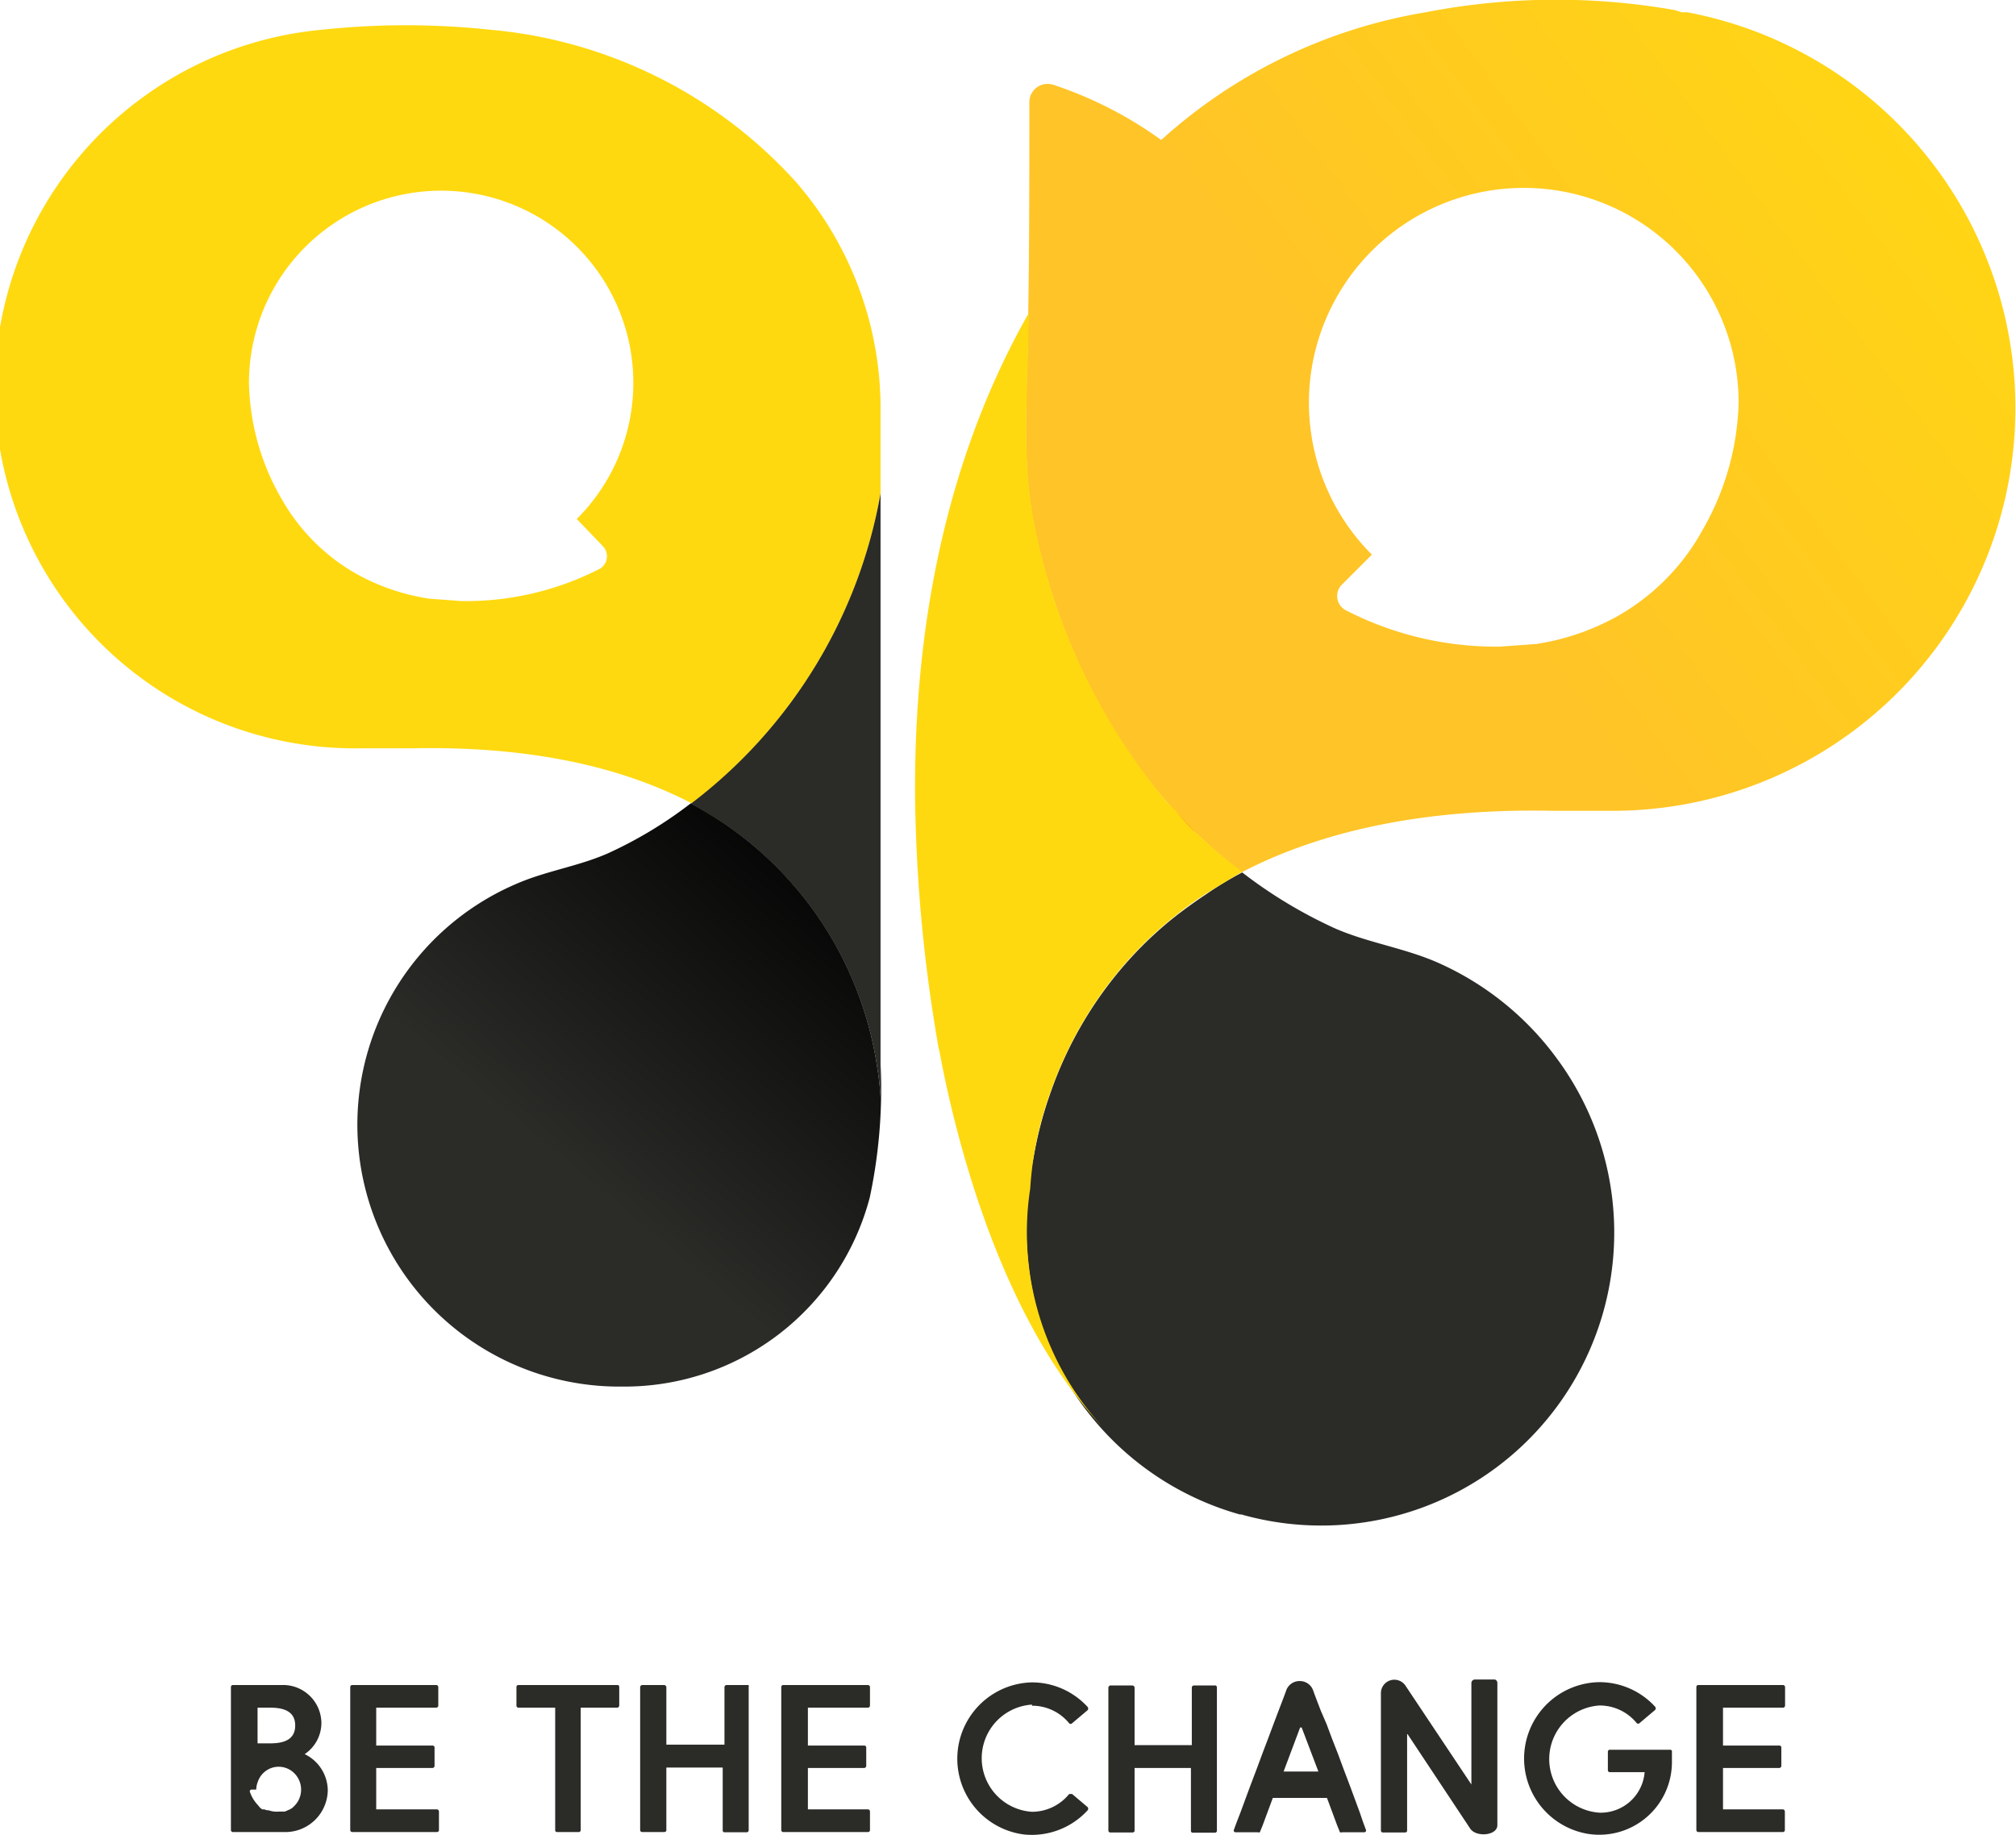
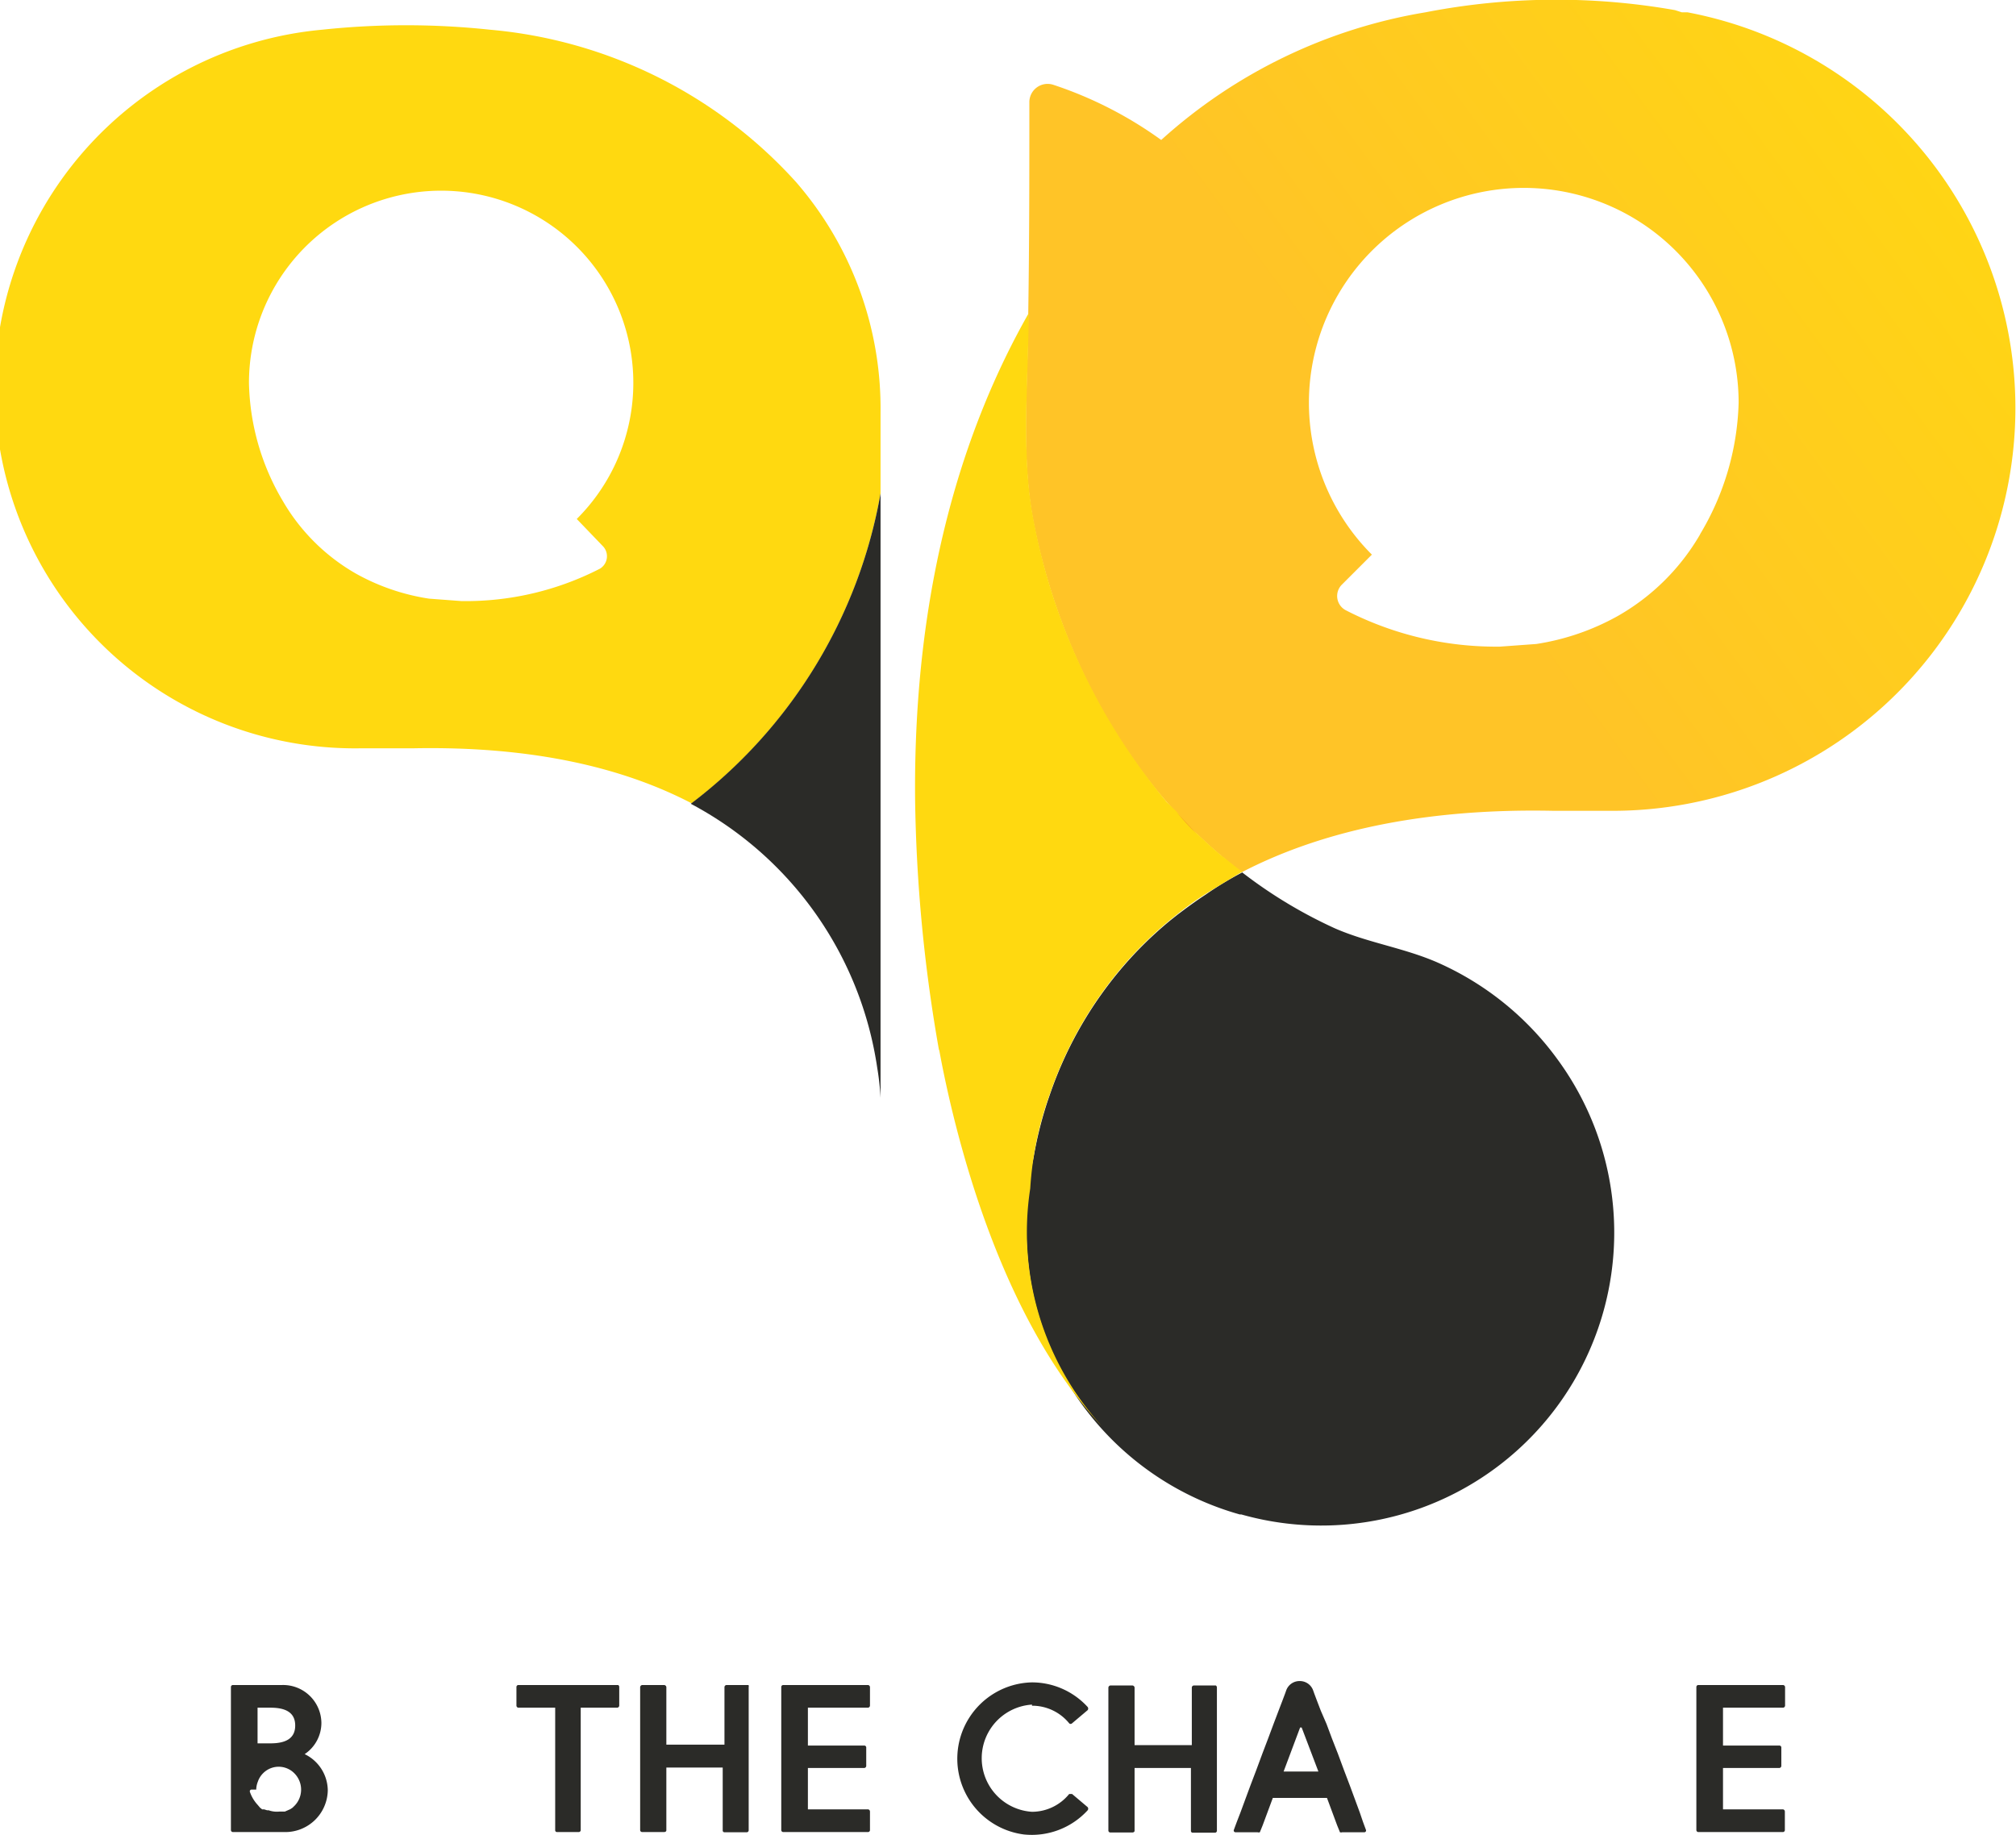
<svg xmlns="http://www.w3.org/2000/svg" xmlns:xlink="http://www.w3.org/1999/xlink" id="Layer_1" data-name="Layer 1" viewBox="0 0 91.58 83.39">
  <defs>
    <style>.cls-1{fill:#2b2b28;}.cls-2{fill:url(#linear-gradient);}.cls-3{fill:none;}.cls-4{fill:#f7b728;}.cls-5{fill:url(#linear-gradient-2);}.cls-6{fill:url(#linear-gradient-3);}.cls-7{fill:url(#linear-gradient-4);}.cls-8{fill:url(#linear-gradient-5);}.cls-9{fill:url(#linear-gradient-6);}.cls-10{fill:url(#linear-gradient-7);}.cls-11{fill:url(#linear-gradient-8);}</style>
    <linearGradient id="linear-gradient" x1="62.79" y1="20.7" x2="90.83" y2="0.11" gradientUnits="userSpaceOnUse">
      <stop offset="0" stop-color="#ffc427" />
      <stop offset="1" stop-color="#ffd910" />
    </linearGradient>
    <linearGradient id="linear-gradient-2" x1="41.56" y1="39.49" x2="56.43" y2="39.49" gradientUnits="userSpaceOnUse">
      <stop offset="0" stop-color="#ffd910" />
      <stop offset="1" stop-color="#ffd910" />
    </linearGradient>
    <linearGradient id="linear-gradient-3" x1="57.79" y1="2.86" x2="57.84" y2="2.86" gradientUnits="userSpaceOnUse">
      <stop offset="0" stop-color="#f8a518" />
      <stop offset="1" stop-color="#f7dd15" />
    </linearGradient>
    <linearGradient id="linear-gradient-4" x1="67.06" y1="26.51" x2="95.1" y2="5.92" xlink:href="#linear-gradient-3" />
    <linearGradient id="linear-gradient-5" x1="67.62" y1="27.29" x2="95.66" y2="6.69" xlink:href="#linear-gradient-3" />
    <linearGradient id="linear-gradient-6" x1="66.7" y1="26.03" x2="94.74" y2="5.44" xlink:href="#linear-gradient-3" />
    <linearGradient id="linear-gradient-7" x1="0" y1="18.84" x2="40.05" y2="18.84" xlink:href="#linear-gradient-2" />
    <linearGradient id="linear-gradient-8" x1="39.04" y1="38.18" x2="26.26" y2="53.44" gradientUnits="userSpaceOnUse">
      <stop offset="0" />
      <stop offset="1" stop-color="#2b2b28" />
    </linearGradient>
  </defs>
  <title>sceneWebpageSources</title>
  <path class="cls-1" d="M45.18,49.67v.2C45.18,49.8,45.18,49.74,45.18,49.67Z" />
  <polygon class="cls-1" points="45.18 49.9 45.18 49.87 45.18 49.88 45.18 49.9" />
  <path class="cls-2" d="M76.66.56h0l-.26,0L76.09.46a31.07,31.07,0,0,0-11.34.1,23.65,23.65,0,0,0-12,5.8,18,18,0,0,0-4.91-2.51.83.83,0,0,0-1.08.79c0,3.19,0,6.38-.05,9.57,0,2.94-.32,6.17.16,9.07.43,2.52,2.35,10.92,9.54,16.35,3.39-1.76,8-2.92,14.17-2.79h2.68A18.3,18.3,0,0,0,76.66.56Zm.57,23.72A10.08,10.08,0,0,1,73.47,28a11,11,0,0,1-3.68,1.26l-1.65.12a14.91,14.91,0,0,1-7-1.65.73.73,0,0,1-.18-1.17l1.36-1.36a9.76,9.76,0,1,1,16.66-6.9A12.21,12.21,0,0,1,77.23,24.27Z" />
  <path class="cls-3" d="M54.77,40.59c-.46.3-.88.61-1.29.92C53.89,41.2,54.32,40.89,54.77,40.59Z" />
  <path class="cls-3" d="M51.48,43.34h0a17.47,17.47,0,0,1,1.71-1.6A17.47,17.47,0,0,0,51.48,43.34Z" />
  <path class="cls-4" d="M47.69,49.69h0a17.74,17.74,0,0,1,3.8-6.35h0A17.77,17.77,0,0,0,47.69,49.69Z" />
  <path class="cls-4" d="M53.49,41.52l-.29.23Z" />
  <path class="cls-1" d="M70.75,48.13a13.45,13.45,0,0,0-5.43-4.39c-1.52-.67-3.17-.9-4.68-1.56a21.4,21.4,0,0,1-4.21-2.54q-.88.46-1.65,1c-.46.3-.88.61-1.29.92l-.29.23a17.47,17.47,0,0,0-1.71,1.6,17.74,17.74,0,0,0-3.8,6.35h0L47.6,50a17.86,17.86,0,0,0-.65,2.6,15.11,15.11,0,0,0-.25,4.66h0a13,13,0,0,0,1.72,5.37l0,.06h0a13.3,13.3,0,0,0,7.9,6.12l.07,0h0A13.31,13.31,0,0,0,70.75,48.13Z" />
  <path class="cls-5" d="M55.3,38.72q-.47-.41-.91-.83l0,0c-.32-.31-.63-.63-.93-1L53,36.44,52.64,36h0a28.16,28.16,0,0,1-5.75-12.7c-.49-2.9-.17-6.13-.16-9.07-2.92,5.14-5.25,12.32-5.16,22.1a70.49,70.49,0,0,0,1.09,11.41l0-.06.09.48c.72,3.7,2.71,11.67,7.22,16.55l.05.05A13.09,13.09,0,0,1,46.8,54a15.35,15.35,0,0,1,.89-4.29h0a17.77,17.77,0,0,1,3.8-6.35,17.47,17.47,0,0,1,1.71-1.6l.29-.23c.4-.32.83-.63,1.29-.92s1.07-.66,1.65-1h0c-.34-.25-.66-.52-1-.78Z" />
  <path class="cls-6" d="M57.84,2.85l-.06,0,.06,0Z" />
  <path class="cls-4" d="M53,36.44l.39.45Z" />
  <path class="cls-7" d="M53,36.44l.39.45Z" />
  <path class="cls-4" d="M53.43,36.89c.3.32.61.64.93,1C54,37.54,53.72,37.22,53.43,36.89Z" />
  <path class="cls-8" d="M53.43,36.89c.3.32.61.64.93,1C54,37.54,53.72,37.22,53.43,36.89Z" />
  <path class="cls-4" d="M53,36.44,52.64,36h0Z" />
  <path class="cls-9" d="M53,36.44,52.64,36h0Z" />
  <path class="cls-10" d="M36.16,8.27a21.25,21.25,0,0,0-13.9-6.92h0a36,36,0,0,0-7.63,0h0A16.36,16.36,0,0,0,16.36,34h2.39c5.55-.11,9.64.92,12.67,2.5A22.62,22.62,0,0,0,40,22.42V18.74A15.69,15.69,0,0,0,36.16,8.27ZM27.41,24.84a.66.66,0,0,1-.16,1,13.33,13.33,0,0,1-6.29,1.47l-1.47-.11a9.83,9.83,0,0,1-3.29-1.12,9,9,0,0,1-3.36-3.33,10.91,10.91,0,0,1-1.53-5.34,8.73,8.73,0,1,1,14.89,6.17Z" />
-   <path class="cls-11" d="M40,48.33v1.34c0,.07,0,.13,0,.2v0a12,12,0,0,0-.15-1.37,16.25,16.25,0,0,0-8.47-12,19.13,19.13,0,0,1-3.76,2.27c-1.36.6-2.83.8-4.19,1.4A11.9,11.9,0,0,0,28.27,63a11.52,11.52,0,0,0,11.24-8.59h0A23.64,23.64,0,0,0,40,48.33Z" />
  <path class="cls-1" d="M40,22.42a22.62,22.62,0,0,1-8.62,14.1,16.25,16.25,0,0,1,8.47,12A12,12,0,0,1,40,49.88h0V48.33h0Z" />
-   <path class="cls-1" d="M19.83,76.56H16a.09.09,0,0,0-.09.09v6.5a.09.09,0,0,0,.09.09h3.86a.09.09,0,0,0,.08-.08v-.85a.1.1,0,0,0-.08-.1H17.09V80.33h2.56a.1.1,0,0,0,.09-.09v-.85a.09.09,0,0,0-.09-.08H17.09V77.59h2.73a.1.1,0,0,0,.09-.09v-.85A.1.1,0,0,0,19.83,76.56Z" />
  <path class="cls-1" d="M39.43,76.56H35.58a.09.09,0,0,0-.09.09v6.5a.09.09,0,0,0,.09.09h3.86a.09.09,0,0,0,.08-.08v-.85a.1.1,0,0,0-.08-.1H36.7V80.33h2.56a.1.1,0,0,0,.09-.09v-.85a.09.09,0,0,0-.09-.08H36.7V77.59h2.73a.1.1,0,0,0,.09-.09v-.85A.1.1,0,0,0,39.43,76.56Z" />
  <path class="cls-1" d="M81,77.59a.1.1,0,0,0,.09-.09v-.85a.1.1,0,0,0-.09-.09H77.15a.09.09,0,0,0-.09.09v6.5a.09.09,0,0,0,.09.09H81a.09.09,0,0,0,.08-.08v-.85a.1.1,0,0,0-.08-.1H78.27V80.33h2.56a.1.1,0,0,0,.09-.09v-.85a.09.09,0,0,0-.09-.08H78.27V77.59Z" />
  <path class="cls-1" d="M28.08,76.56H23.54a.09.09,0,0,0-.08.09v.85a.1.1,0,0,0,.08.09h1.68v5.57a.08.08,0,0,0,.08.08h1a.09.09,0,0,0,.08-.08V77.59h1.66a.1.1,0,0,0,.09-.09v-.85A.1.1,0,0,0,28.08,76.56Z" />
  <path class="cls-1" d="M34,76.56h-1a.1.1,0,0,0-.09.09v2.62H30.27V76.65a.11.11,0,0,0-.1-.09h-1a.11.11,0,0,0-.09.09v6.51a.09.09,0,0,0,.09.08h1s.1,0,.1-.08V80.31h2.56v2.86a.08.08,0,0,0,.09.08h1a.09.09,0,0,0,.09-.08V76.65A.11.11,0,0,0,34,76.56Z" />
  <path class="cls-1" d="M13.84,79.7a1.71,1.71,0,0,0,.76-1.42,1.74,1.74,0,0,0-1.79-1.72H10.58a.09.09,0,0,0-.09.09v6.5a.09.09,0,0,0,.09.09h2.31a1.93,1.93,0,0,0,2-1.89A1.85,1.85,0,0,0,13.84,79.7ZM11.7,77.59h.59c.64,0,1.12.19,1.12.81s-.48.81-1.12.81H11.7Zm1.61,4.53-.12.08-.25.11-.14,0-.11,0a1.11,1.11,0,0,1-.49-.06l-.07,0L12,82.21l-.09,0,0,0h0l-.1-.08L11.7,82a1.66,1.66,0,0,1-.35-.59.08.08,0,0,1,.08-.1h.21a1,1,0,0,1,.07-.35,1,1,0,0,1,.24-.39,1,1,0,0,1,.59-.29h0a1,1,0,0,1,.84.3A1.05,1.05,0,0,1,13.3,82.12Z" />
  <path class="cls-1" d="M46.88,77.5a2.17,2.17,0,0,1,1.69.8.09.09,0,0,0,.13,0l.71-.6a.12.12,0,0,0,0-.14,3.43,3.43,0,0,0-2.54-1.12,3.47,3.47,0,0,0-.36,6.91,3.44,3.44,0,0,0,2.9-1.1.12.12,0,0,0,0-.14l-.71-.6s-.1,0-.13,0a2.18,2.18,0,0,1-1.69.81,2.44,2.44,0,0,1,0-4.87Z" />
  <path class="cls-1" d="M55.23,76.58h-1a.1.1,0,0,0-.09.09v2.62H51.54V76.67a.11.11,0,0,0-.1-.09h-1a.11.11,0,0,0-.09.09v6.51a.09.09,0,0,0,.09.08h1s.1,0,.1-.08V80.33h2.56v2.86a.08.08,0,0,0,.09.08h1a.09.09,0,0,0,.09-.08V76.67A.11.11,0,0,0,55.23,76.58Z" />
-   <path class="cls-1" d="M75.87,79.5H73.13a.09.09,0,0,0-.09.08v.86a.09.09,0,0,0,.09.08h1.58a2,2,0,0,1-2.05,1.84,2.44,2.44,0,0,1,0-4.87,2.17,2.17,0,0,1,1.69.8.09.09,0,0,0,.13,0l.71-.6a.12.12,0,0,0,0-.14,3.43,3.43,0,0,0-2.54-1.12,3.47,3.47,0,0,0-.53,6.89,3.3,3.3,0,0,0,3.83-3.25v-.52A.09.09,0,0,0,75.87,79.5Z" />
-   <path class="cls-1" d="M67.91,76.31H67a.16.16,0,0,0-.16.16v4.61l-3-4.5a.61.61,0,0,0-1.11.34v6.26a.09.09,0,0,0,.09.08h1s.1,0,.1-.08V78.76l2.87,4.33c.28.4,1.23.31,1.23-.16V76.47A.16.16,0,0,0,67.91,76.31Z" />
  <path class="cls-1" d="M61.77,82.35l-.21-.57-.24-.65-.27-.71-.27-.73L60.51,79l-.25-.67L60,77.73l-.18-.47-.12-.32-.05-.14a.64.64,0,0,0-.61-.42h0a.64.64,0,0,0-.61.42l-.05.14-.12.32-.18.47-.22.58-.25.67-.27.71-.27.73-.27.71-.24.65-.21.57-.17.44-.13.35a.08.08,0,0,0,.08.11h1a.16.16,0,0,0,.1,0l0,0v0l.13-.32.46-1.24h2.46l.46,1.24.13.32v0l0,0a.16.16,0,0,0,.1,0h1a.08.08,0,0,0,.08-.11l-.13-.35Zm-2-1.86H58.31a0,0,0,0,1,0,0l.75-2a0,0,0,0,1,.07,0l.76,2A0,0,0,0,1,59.82,80.49Z" />
</svg>